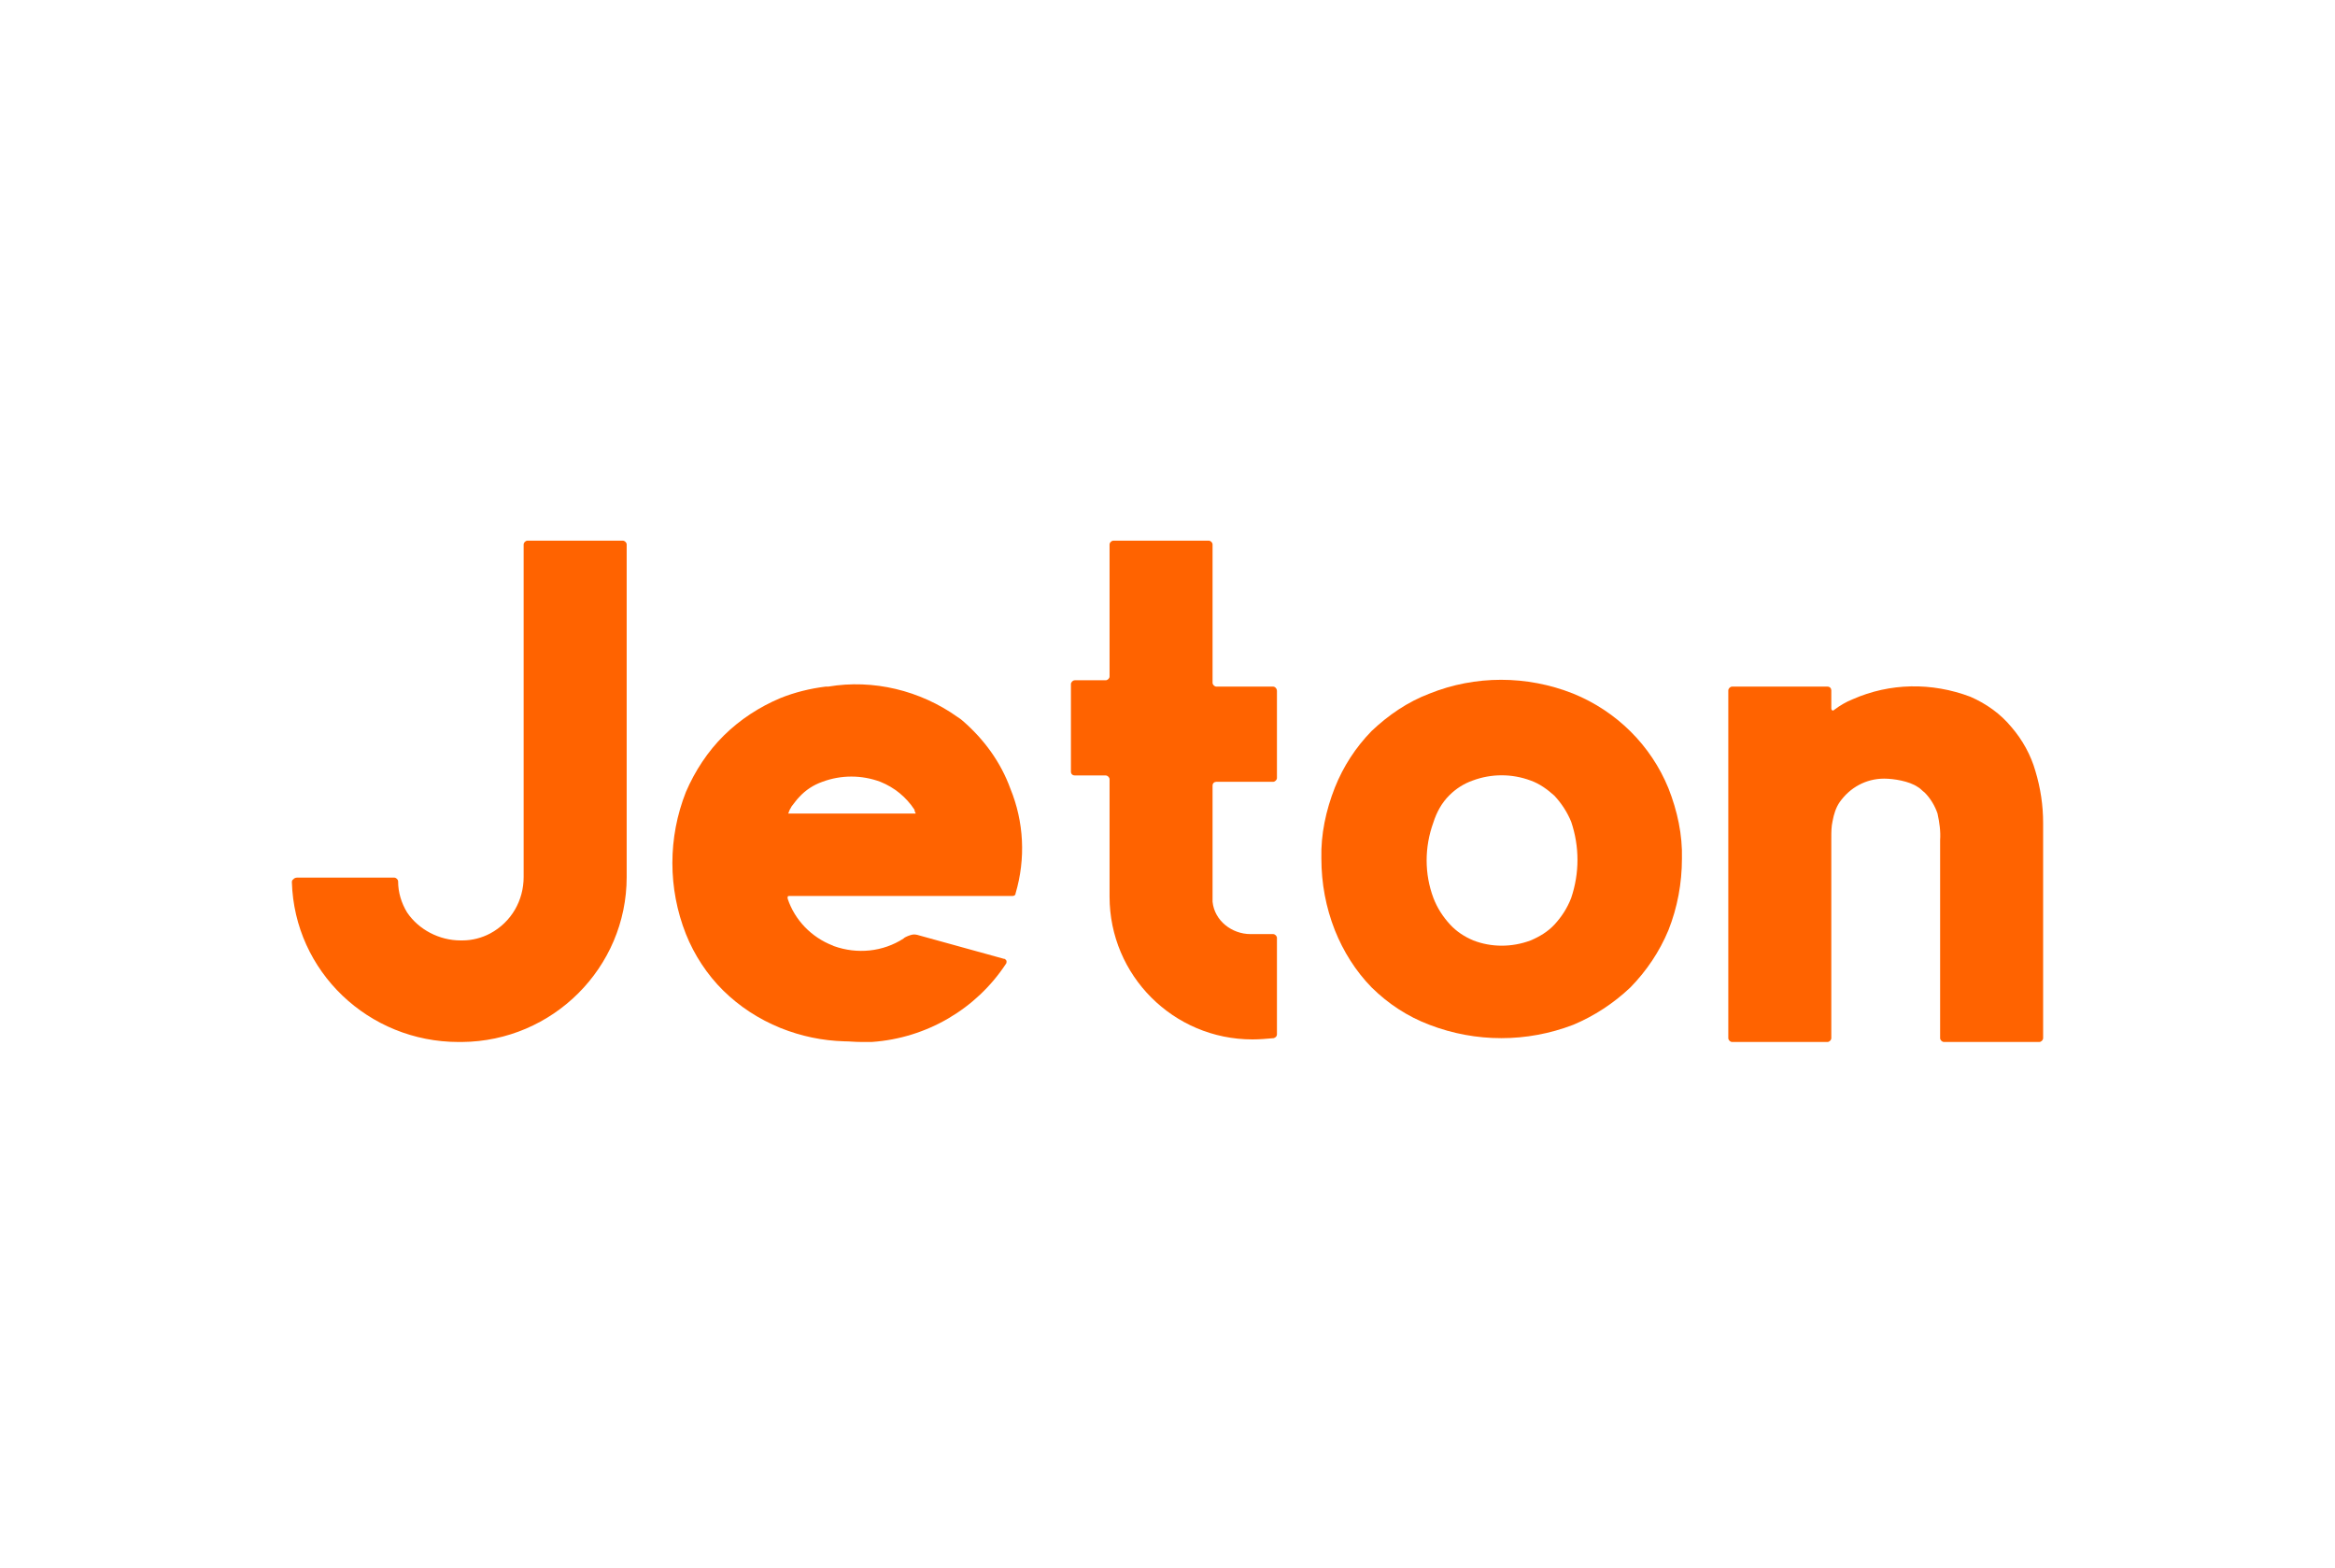
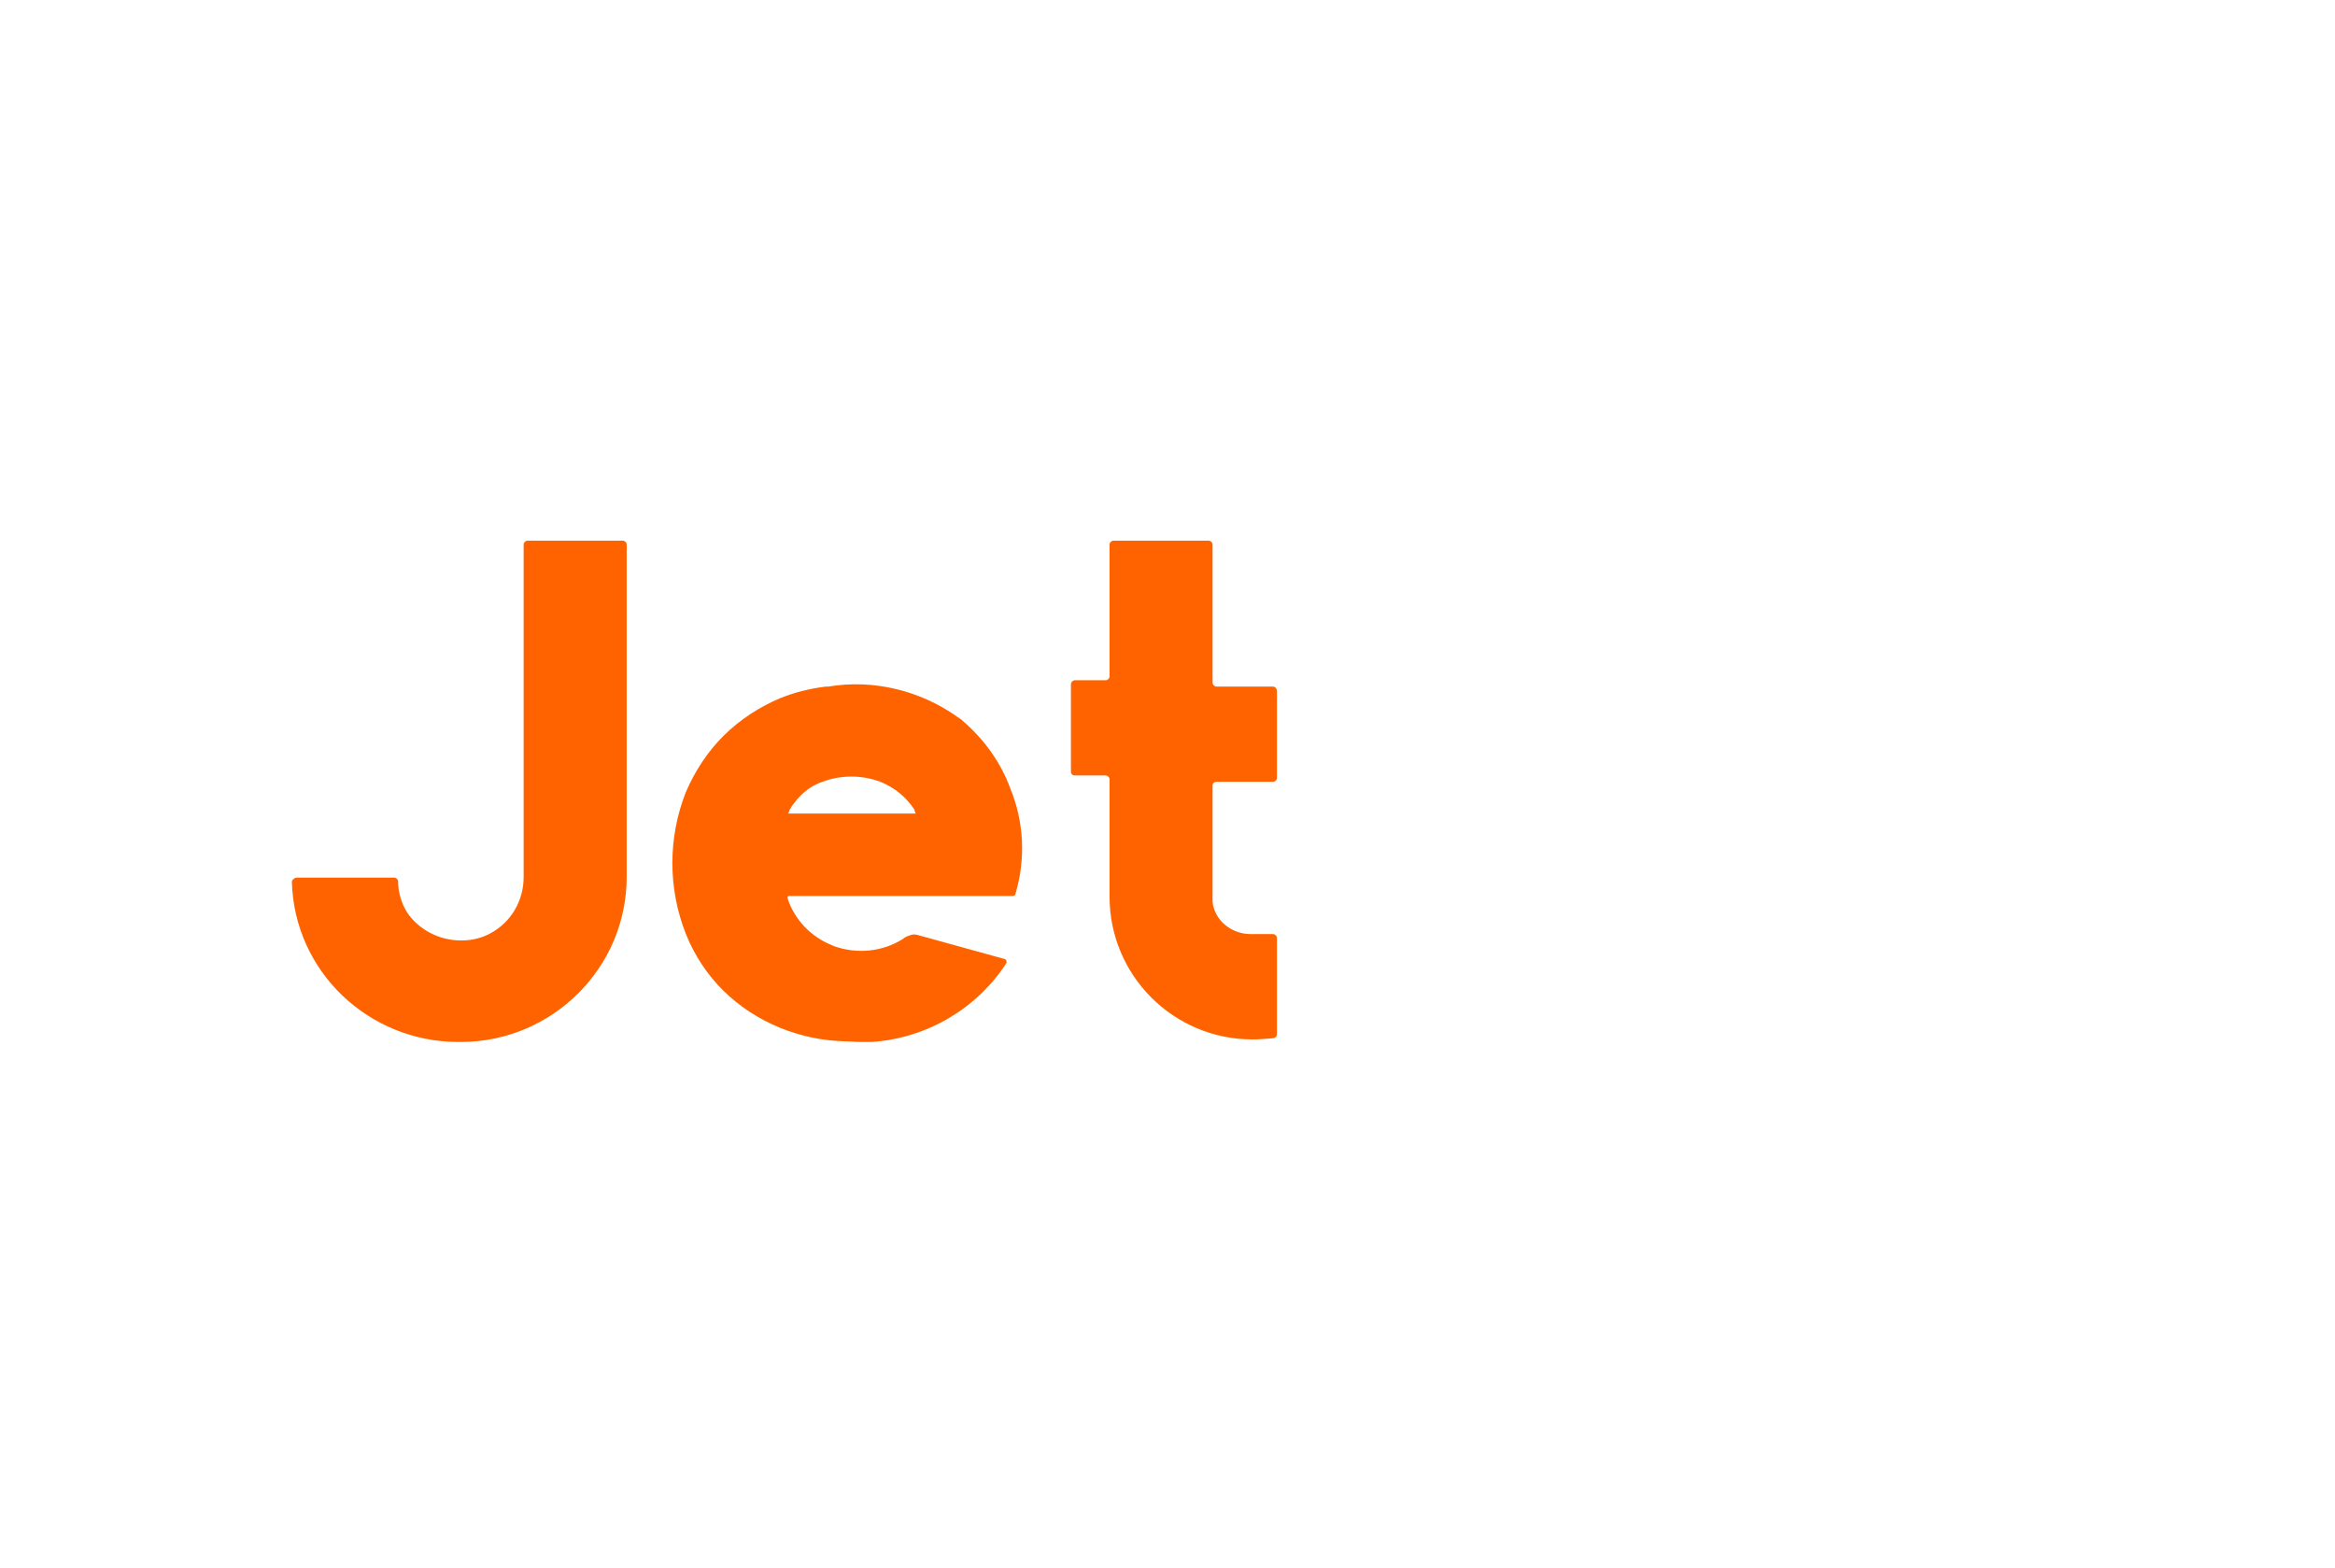
<svg xmlns="http://www.w3.org/2000/svg" width="70" height="47" viewBox="0 0 70 47" fill="none">
  <path d="M18.671 16.21H15.814C15.756 16.21 15.698 16.267 15.698 16.324V16.515V26.294C15.698 26.998 15.332 27.645 14.695 27.987C14.444 28.12 14.154 28.196 13.865 28.196H13.807C13.17 28.196 12.552 27.873 12.205 27.359C12.031 27.074 11.935 26.75 11.935 26.427C11.935 26.37 11.877 26.313 11.819 26.313H8.904C8.866 26.313 8.808 26.332 8.789 26.37C8.769 26.37 8.75 26.408 8.75 26.446C8.827 29.129 11.047 31.241 13.749 31.241H13.846C16.567 31.221 18.787 29.015 18.787 26.294V16.324C18.787 16.267 18.729 16.21 18.671 16.21Z" fill="#FF6300" />
-   <path d="M50.016 23.63C49.495 22.355 48.472 21.328 47.16 20.795C45.77 20.244 44.226 20.244 42.856 20.795C42.199 21.043 41.62 21.442 41.118 21.918C40.636 22.413 40.269 22.983 40.018 23.611C39.748 24.296 39.594 25.019 39.613 25.742C39.613 26.484 39.748 27.207 40.018 27.892C40.269 28.52 40.636 29.11 41.118 29.604C41.62 30.099 42.199 30.479 42.856 30.727C44.245 31.259 45.77 31.259 47.16 30.727C47.797 30.46 48.376 30.08 48.878 29.604C49.36 29.11 49.746 28.539 50.016 27.892C50.287 27.207 50.422 26.484 50.422 25.742C50.441 25.038 50.287 24.315 50.016 23.63ZM43.454 23.84C43.647 23.649 43.879 23.497 44.149 23.402C44.709 23.193 45.326 23.193 45.886 23.402C46.156 23.497 46.388 23.668 46.6 23.858C46.812 24.087 46.986 24.353 47.102 24.639C47.353 25.381 47.353 26.18 47.102 26.922C46.986 27.226 46.812 27.492 46.6 27.721C46.407 27.93 46.156 28.082 45.886 28.196C45.326 28.406 44.709 28.406 44.168 28.196C43.898 28.082 43.666 27.93 43.473 27.721C43.261 27.492 43.087 27.226 42.971 26.922C42.701 26.199 42.701 25.4 42.971 24.658C43.068 24.353 43.222 24.068 43.454 23.84Z" fill="#FF6300" />
-   <path d="M61.25 24.677V31.126C61.25 31.183 61.192 31.241 61.134 31.241H61.25H58.278C58.22 31.241 58.162 31.183 58.162 31.126V25.19C58.181 24.924 58.142 24.658 58.084 24.391C58.007 24.163 57.872 23.935 57.699 23.763C57.621 23.706 57.563 23.63 57.486 23.592C57.235 23.421 56.772 23.345 56.483 23.345C55.942 23.345 55.459 23.611 55.151 24.049C55.035 24.22 54.977 24.41 54.938 24.619C54.9 24.791 54.9 24.943 54.9 25.114C54.9 25.133 54.9 25.171 54.9 25.19V31.126C54.9 31.183 54.842 31.241 54.784 31.241H51.927C51.869 31.241 51.812 31.183 51.812 31.126V20.7C51.812 20.643 51.869 20.586 51.927 20.586H51.908H54.784C54.861 20.586 54.9 20.643 54.9 20.7V21.233C54.9 21.252 54.9 21.271 54.919 21.29C54.938 21.309 54.958 21.309 54.977 21.29C55.151 21.157 55.344 21.043 55.537 20.967C56.656 20.472 57.911 20.453 59.069 20.89C59.551 21.1 59.976 21.404 60.304 21.804C60.632 22.184 60.883 22.641 61.018 23.116C61.173 23.63 61.25 24.144 61.25 24.677Z" fill="#FF6300" />
  <path d="M38.166 20.586H36.467C36.409 20.586 36.351 20.529 36.351 20.472V16.324C36.351 16.267 36.293 16.21 36.236 16.21H33.379C33.321 16.21 33.263 16.267 33.263 16.324V15.982V20.282C33.263 20.339 33.205 20.396 33.147 20.396H32.221C32.163 20.396 32.105 20.453 32.105 20.51V23.136C32.105 23.212 32.163 23.25 32.221 23.25H33.147C33.205 23.25 33.263 23.307 33.263 23.364V26.884C33.263 29.243 35.174 31.164 37.548 31.164C37.76 31.164 37.973 31.145 38.185 31.126C38.243 31.107 38.281 31.069 38.281 31.012V28.12C38.281 28.063 38.224 28.006 38.166 28.006H37.49C36.93 28.006 36.409 27.607 36.351 27.036C36.351 26.998 36.351 26.941 36.351 26.903V23.554C36.351 23.478 36.409 23.44 36.467 23.44H38.166C38.224 23.44 38.281 23.383 38.281 23.326V20.719C38.281 20.643 38.224 20.586 38.166 20.586Z" fill="#FF6300" />
  <path d="M28.862 21.613C28.824 21.575 28.766 21.537 28.708 21.499C27.588 20.7 26.179 20.358 24.828 20.586H24.751C24.288 20.643 23.825 20.757 23.4 20.928C22.763 21.195 22.184 21.575 21.701 22.051C21.219 22.527 20.833 23.116 20.563 23.744C20.292 24.429 20.157 25.152 20.157 25.875C20.157 26.598 20.292 27.321 20.563 28.006C20.814 28.634 21.2 29.224 21.682 29.699C22.165 30.175 22.744 30.555 23.4 30.822C24.017 31.069 24.654 31.202 25.311 31.221C25.465 31.221 25.619 31.24 25.793 31.24H26.141C27.781 31.126 29.267 30.251 30.155 28.9C30.175 28.881 30.175 28.843 30.175 28.824C30.175 28.805 30.155 28.767 30.136 28.767C30.136 28.748 30.117 28.748 30.098 28.748L27.55 28.044C27.492 28.025 27.415 28.006 27.337 28.025C27.26 28.044 27.164 28.082 27.106 28.12L27.087 28.139C26.469 28.539 25.697 28.615 25.002 28.367C24.983 28.367 24.983 28.349 24.963 28.349C24.326 28.101 23.825 27.587 23.612 26.941C23.612 26.922 23.612 26.884 23.612 26.884C23.631 26.864 23.631 26.864 23.651 26.864H30.348C30.387 26.864 30.445 26.846 30.445 26.788C30.754 25.742 30.696 24.639 30.291 23.649C30.001 22.85 29.499 22.165 28.862 21.613ZM27.453 24.391H23.631C23.651 24.334 23.67 24.277 23.709 24.22L23.728 24.182C23.805 24.087 23.882 23.973 23.96 23.896C24.153 23.687 24.384 23.535 24.654 23.44C25.214 23.231 25.832 23.231 26.392 23.44C26.816 23.611 27.164 23.896 27.415 24.277C27.415 24.315 27.434 24.353 27.453 24.391Z" fill="#FF6300" />
</svg>